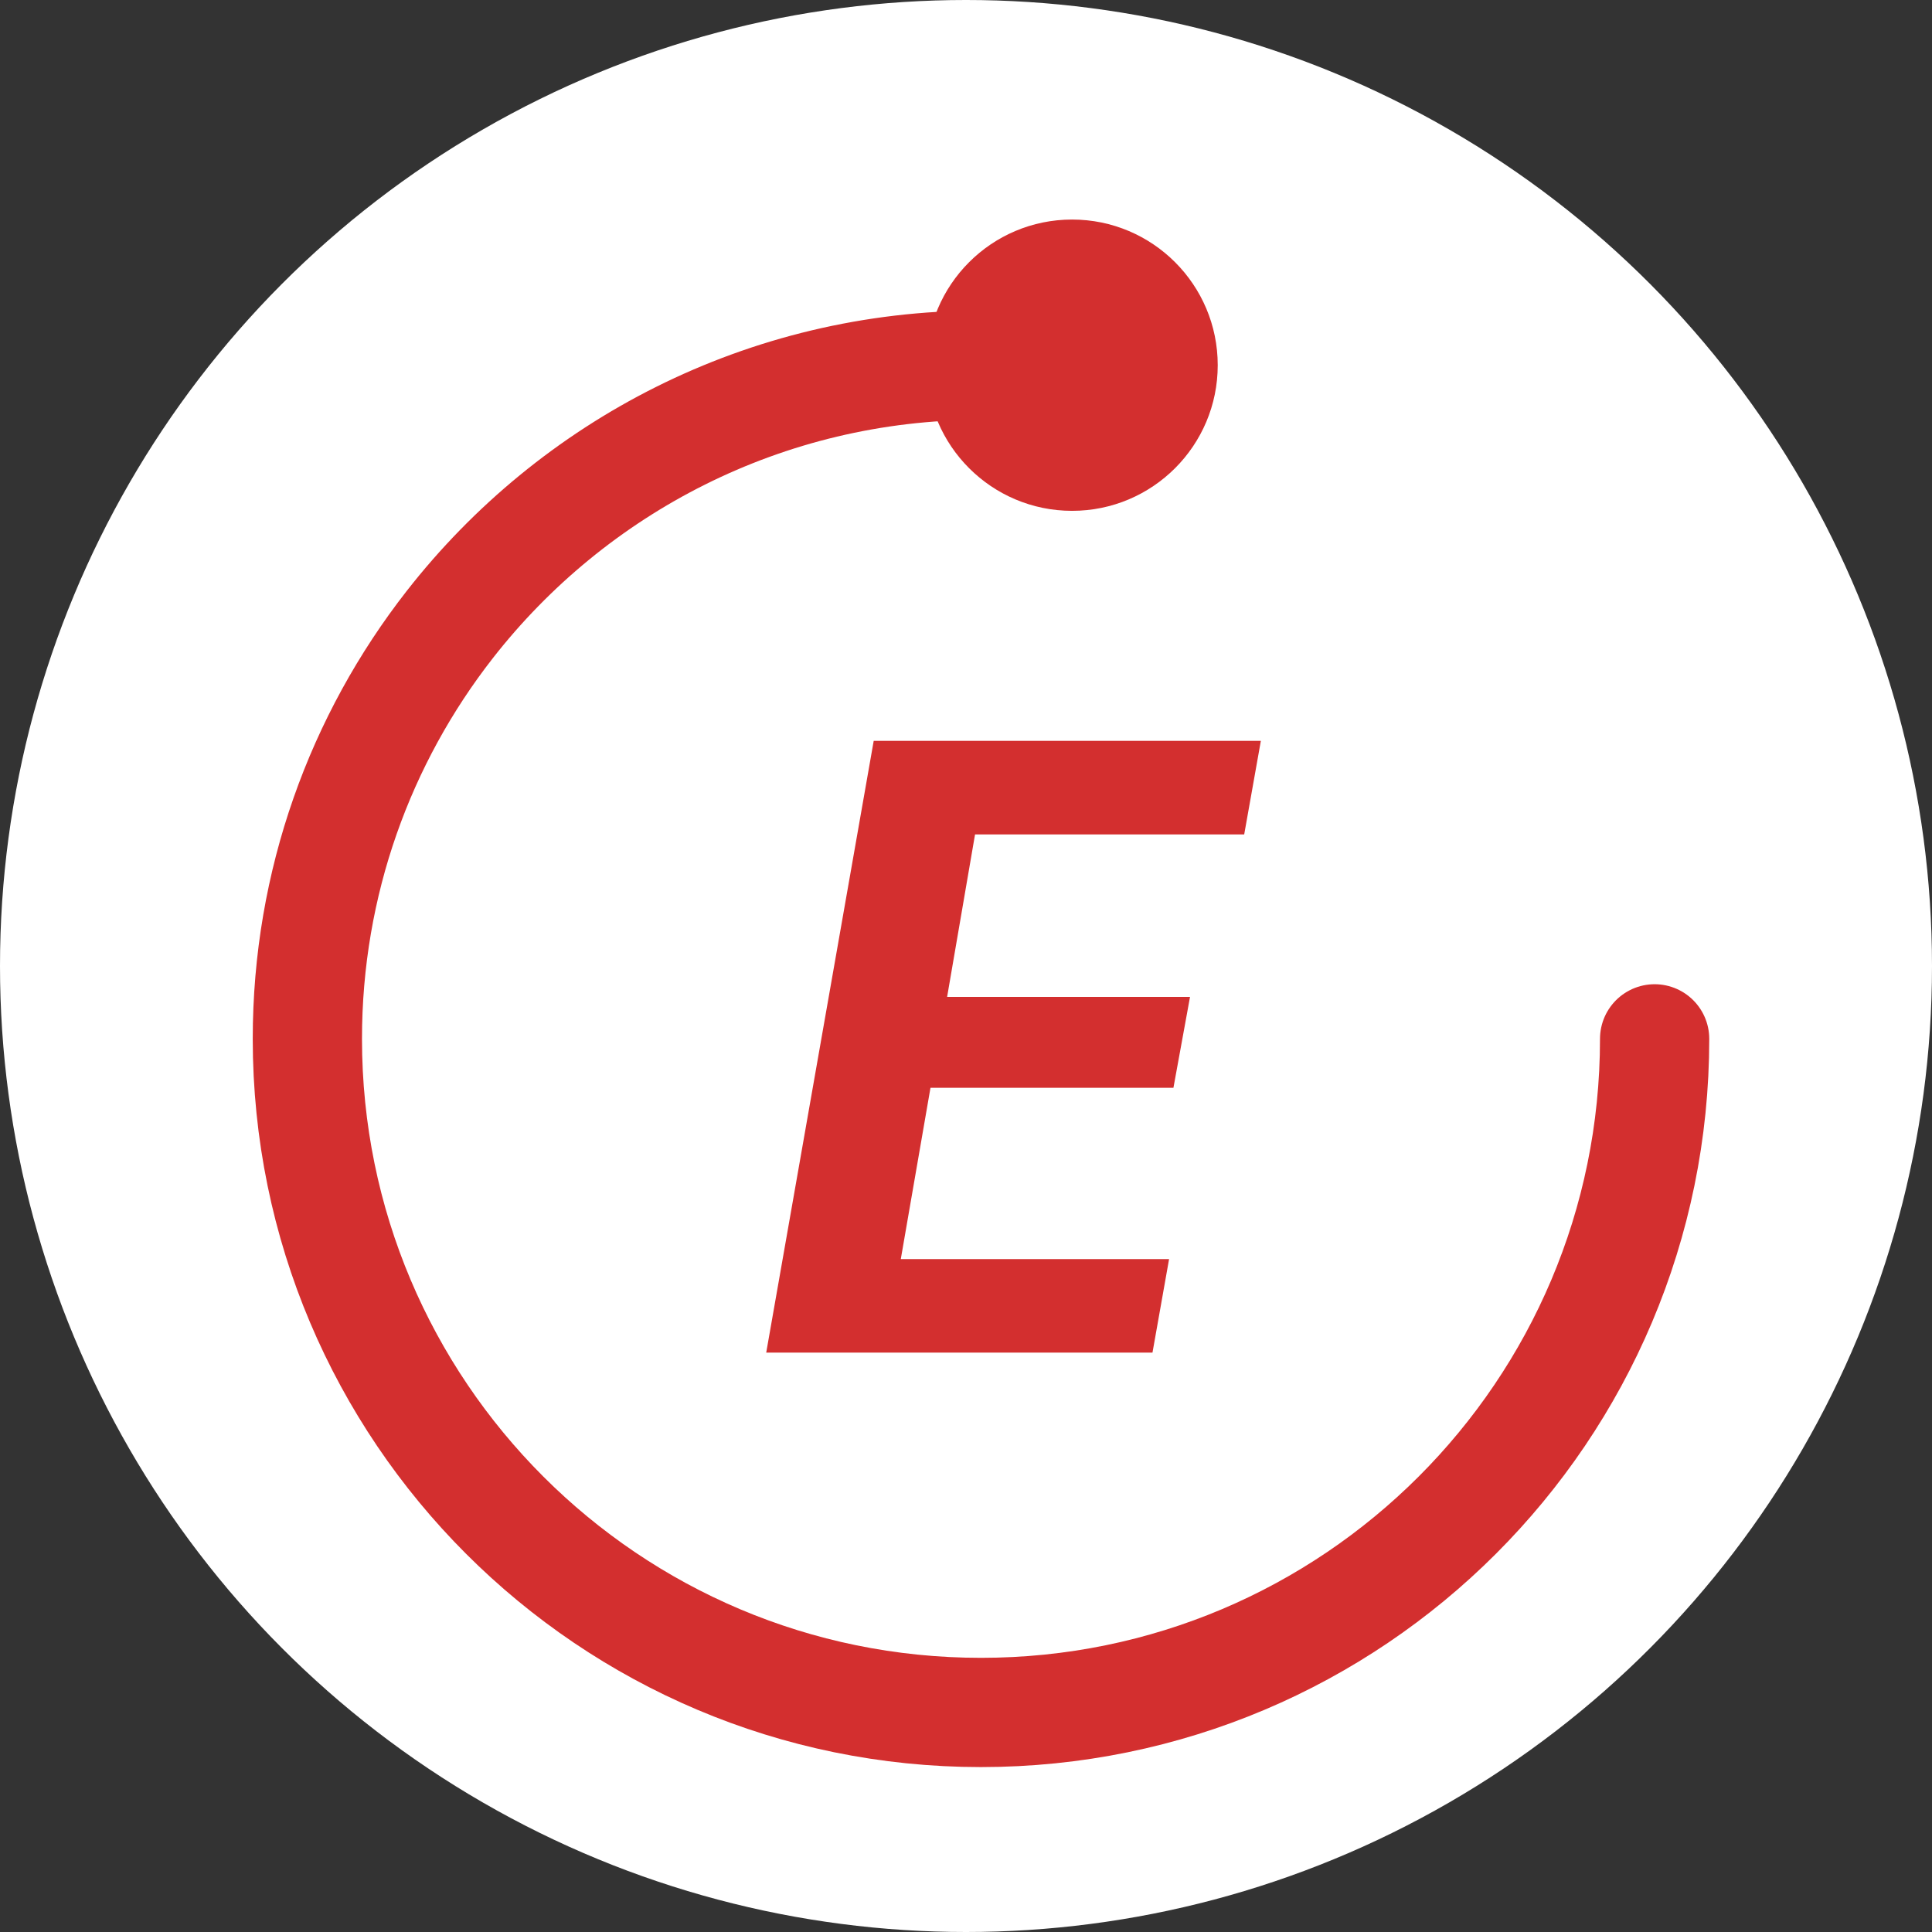
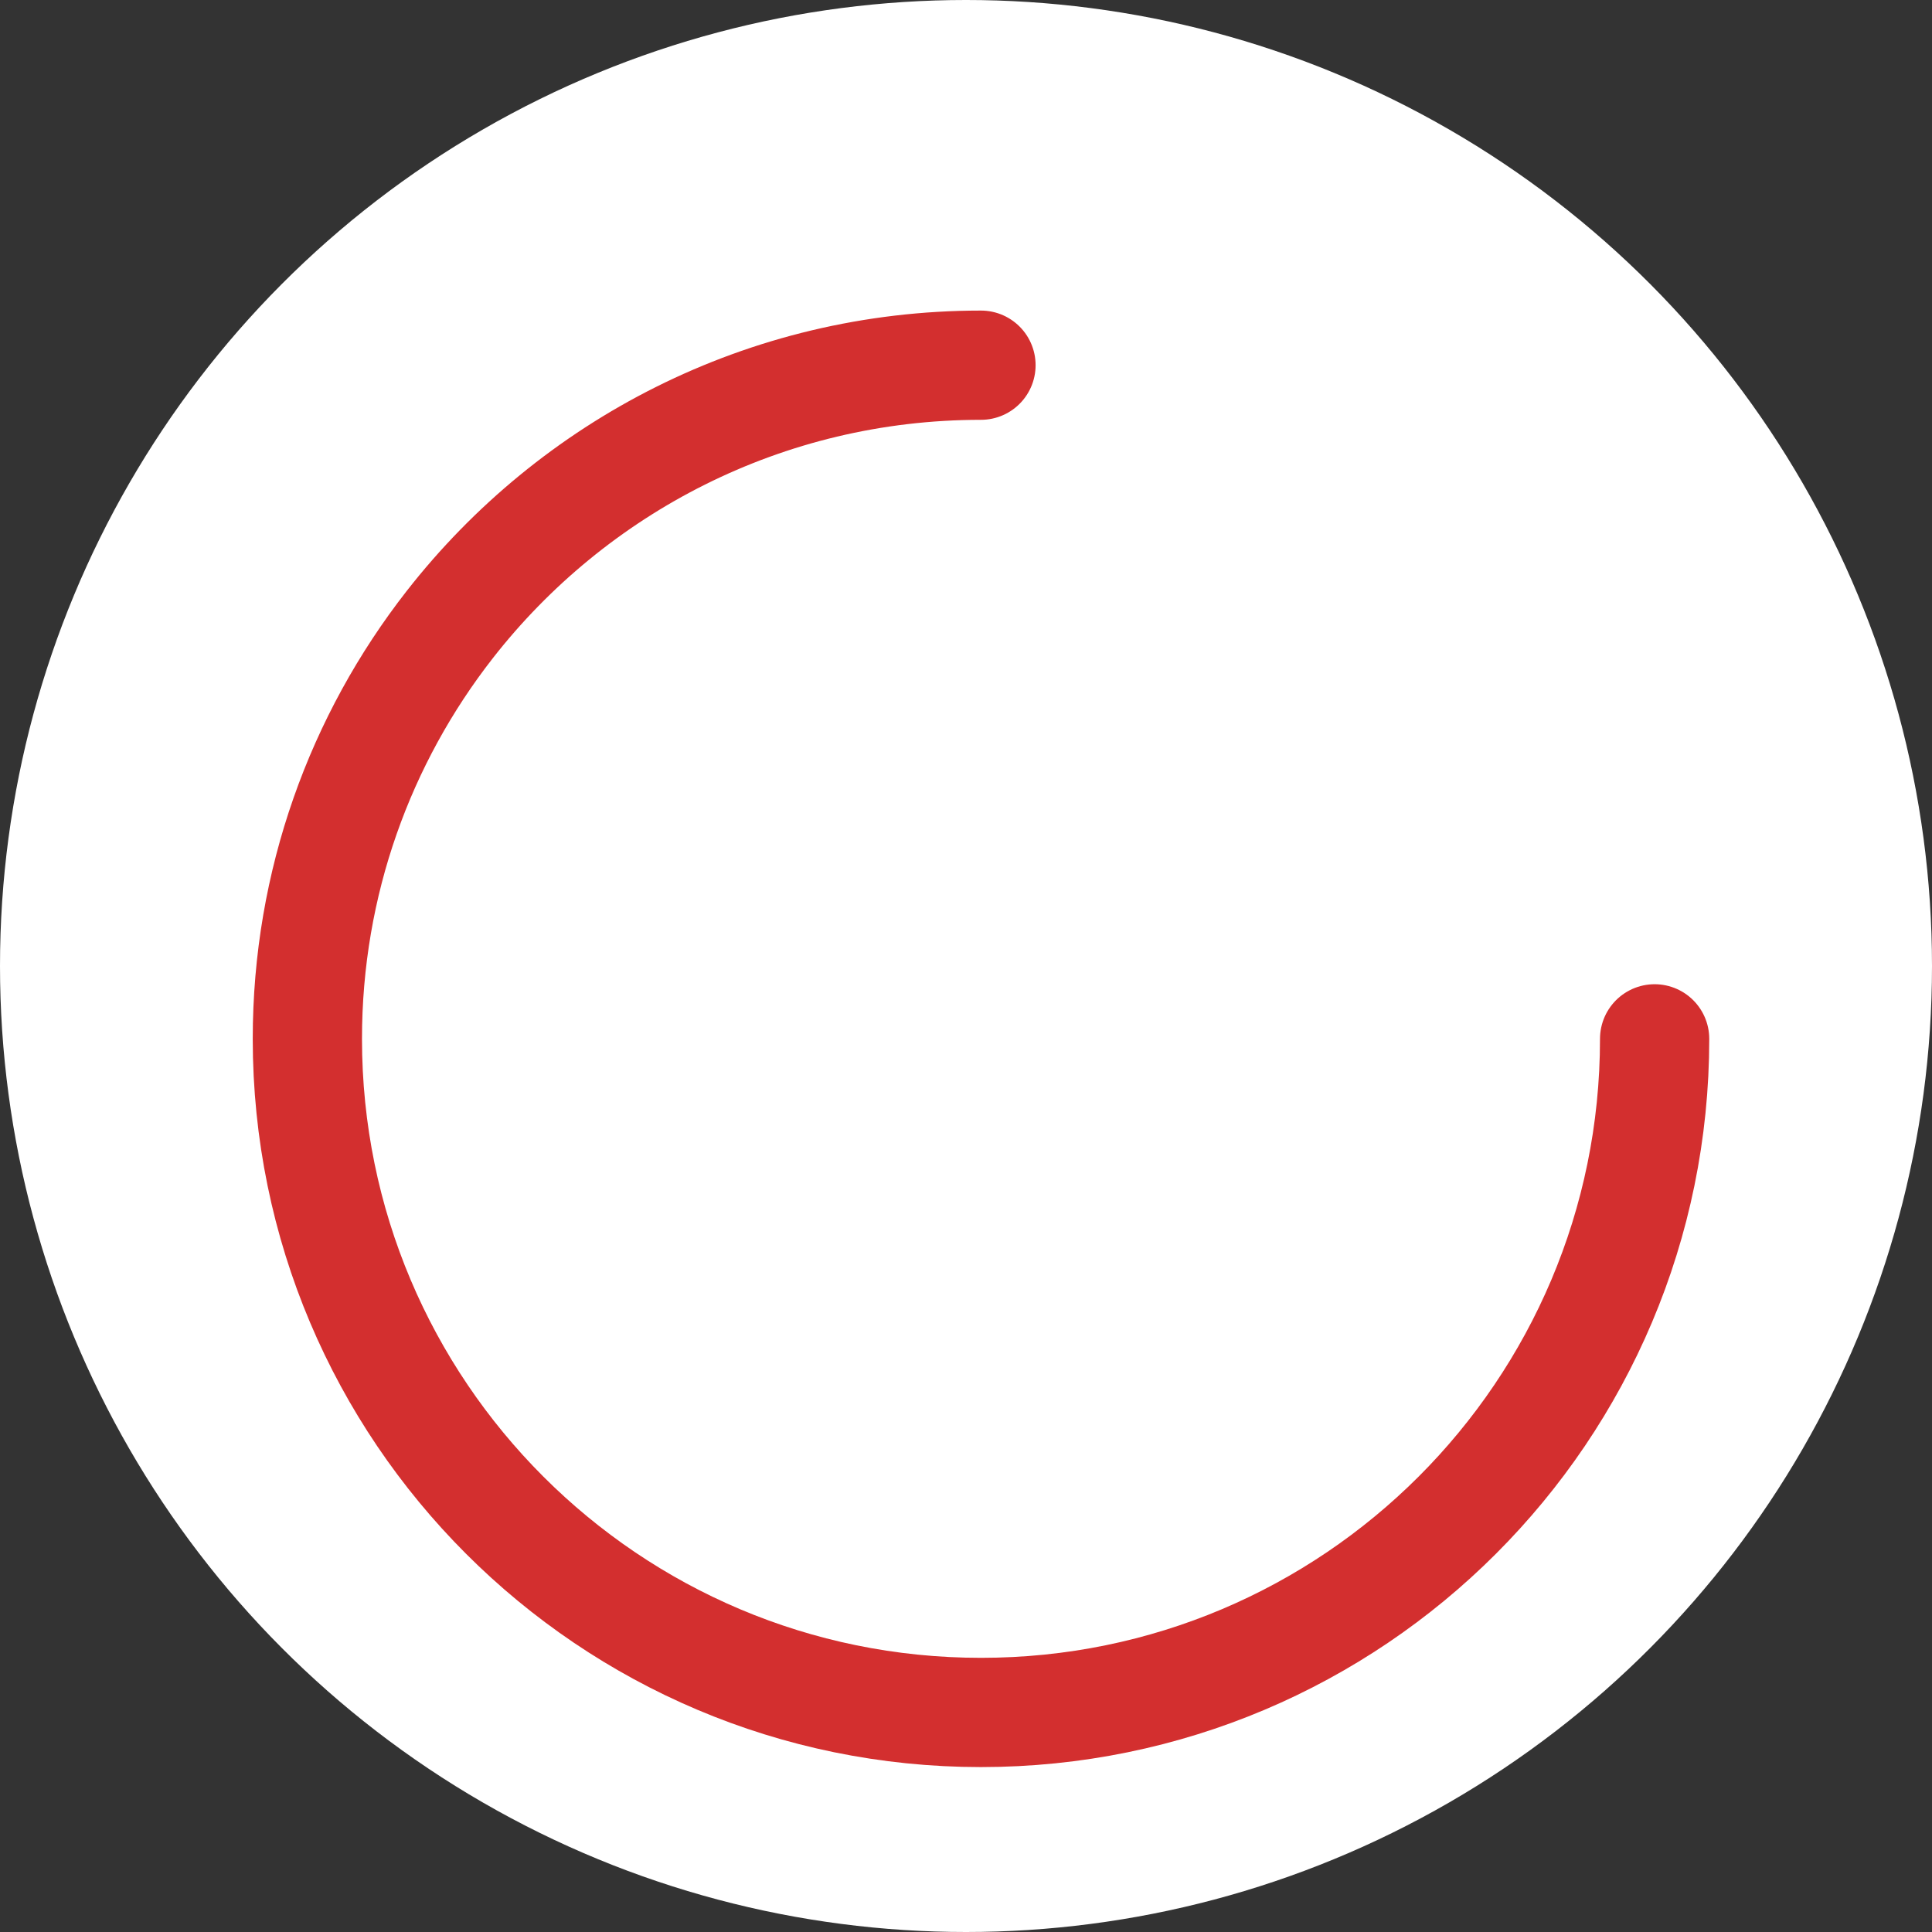
<svg xmlns="http://www.w3.org/2000/svg" width="44" height="44" viewBox="0 0 44 44" fill="none">
  <rect x="0" y="0" width="44" height="44" fill="#333333" stroke="none" />
  <circle cx="22" cy="22" r="22" fill="white" />
-   <path d="M17.45 30.805L19.898 16.873H28.715L28.336 19.003H22.206L21.57 22.704H27.102L26.724 24.774H21.191L20.515 28.675H26.625L26.247 30.805H17.45Z" fill="#D32F2F" />
-   <circle cx="24.416" cy="8.317" r="3.317" fill="#D32F2F" />
  <path d="M37.683 23.659C37.683 32.132 30.814 39 22.341 39C13.869 39 7 32.132 7 23.659C7 20.102 8.21 16.829 10.241 14.227C13.049 10.63 17.425 8.317 22.341 8.317" stroke="#D32F2F" stroke-width="2.488" stroke-linecap="round" />
</svg>